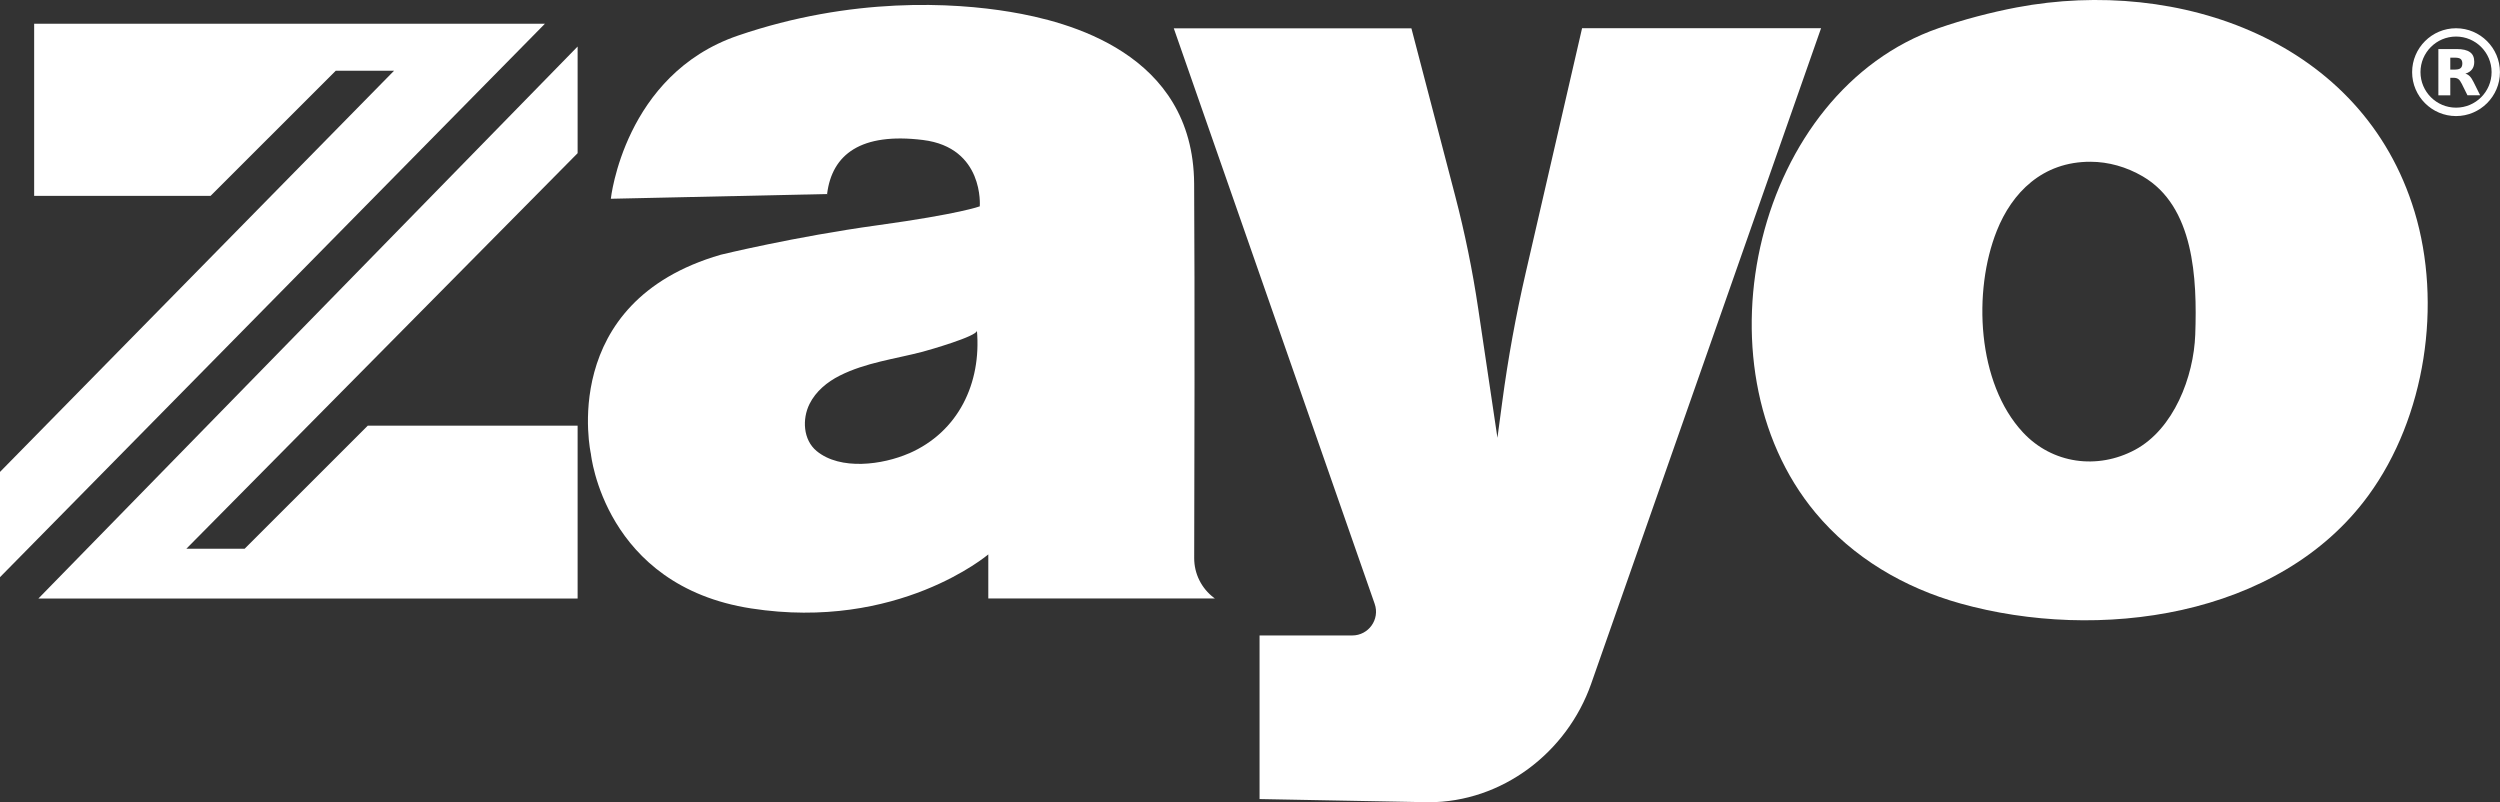
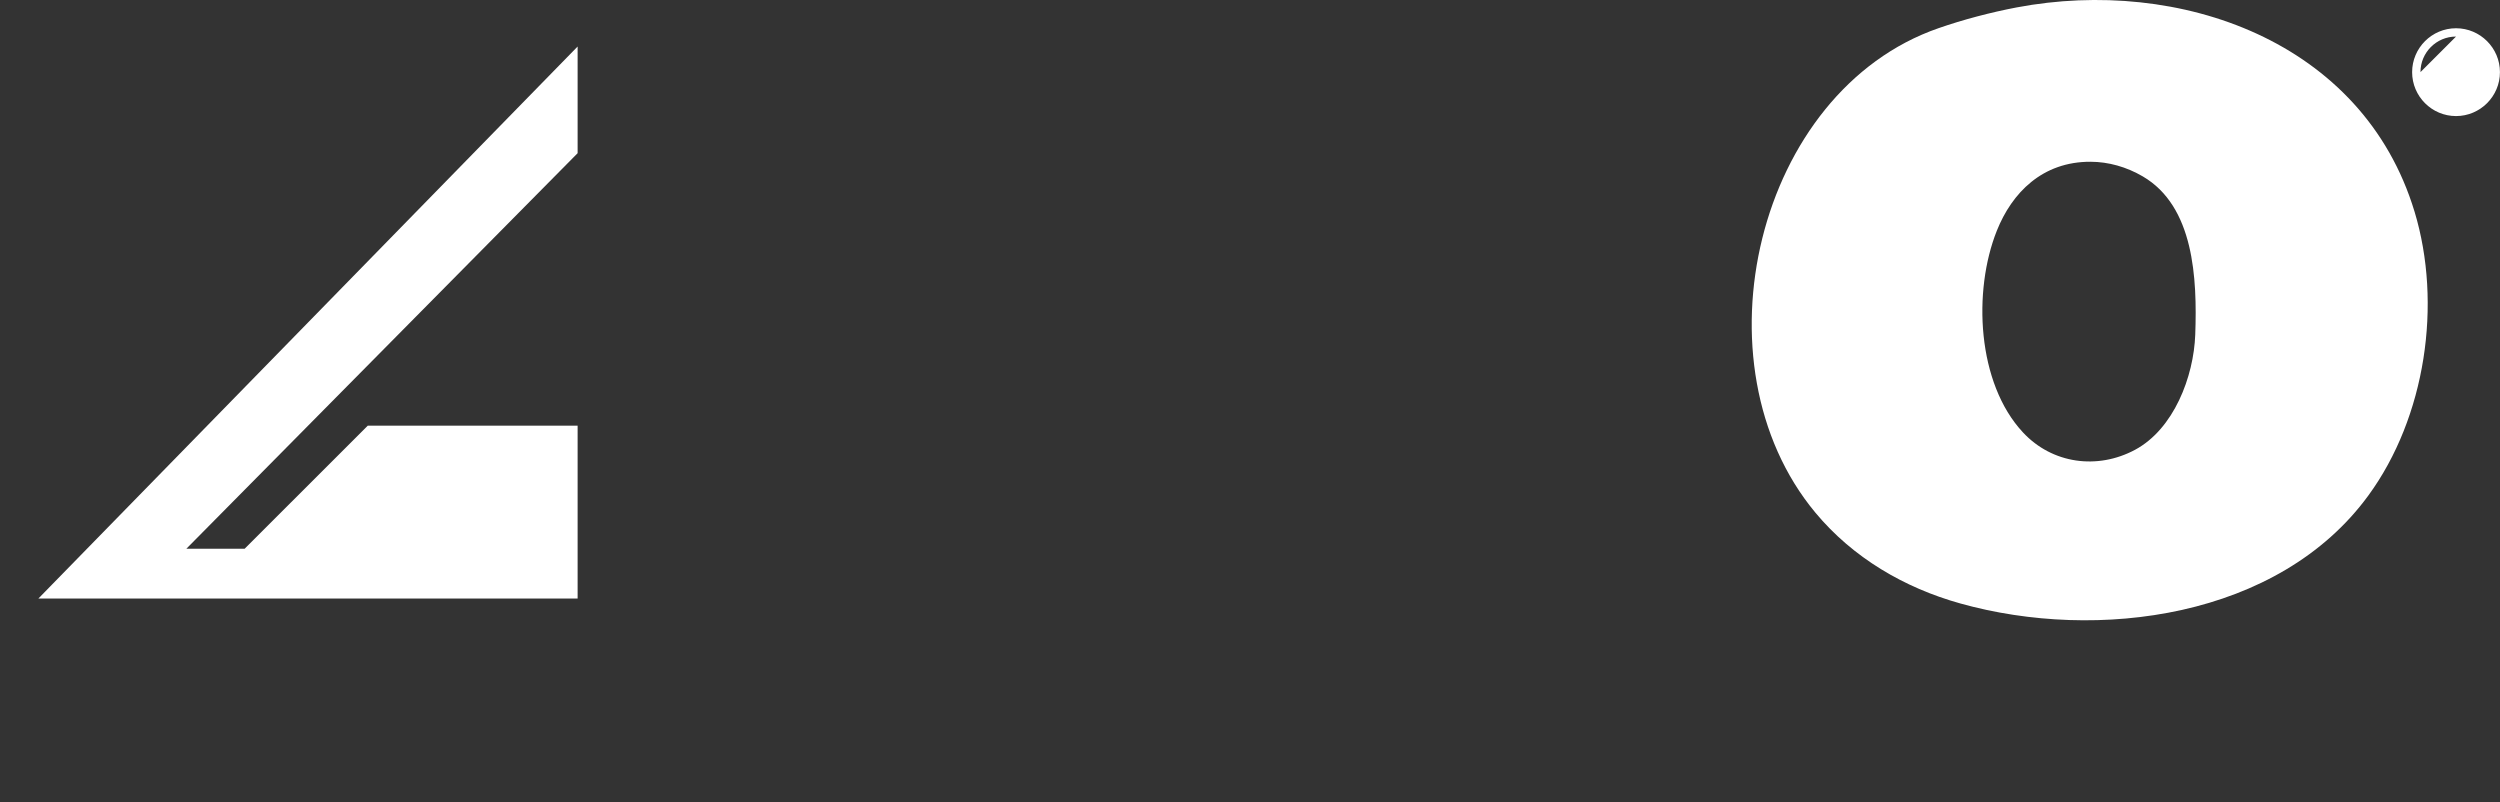
<svg xmlns="http://www.w3.org/2000/svg" id="Layer_2" data-name="Layer 2" viewBox="0 0 448.65 143.98">
  <rect x="0" y="0" width="448.65" height="143.98" fill="#333333" stroke="none" />
  <defs>
    <style>      .cls-1 {        fill: #fff;      }    </style>
  </defs>
  <g id="Layer_1-2" data-name="Layer 1">
-     <path class="cls-1" d="m440.76,20.83c-4.35,0-7.88-3.54-7.88-7.88s3.54-7.88,7.88-7.88,7.88,3.54,7.88,7.88-3.54,7.88-7.88,7.88Zm0-14.27c-3.52,0-6.38,2.86-6.38,6.38s2.86,6.38,6.38,6.38,6.38-2.86,6.38-6.38-2.86-6.38-6.38-6.38Z" />
-     <path class="cls-1" d="m440.63,12.48c.44,0,.77-.09.96-.26.19-.16.3-.44.3-.82s-.1-.64-.3-.81c-.19-.16-.52-.24-.96-.24h-.9v2.14h.9m-.9,1.48v3.14h-2.14v-8.31h3.27c1.1,0,1.89.19,2.4.56.52.36.77.94.77,1.74,0,.55-.13,1-.4,1.35-.27.35-.66.61-1.2.77.3.07.56.23.79.46.23.23.47.59.7,1.07l1.17,2.35h-2.28l-1.02-2.06c-.2-.41-.41-.7-.62-.85-.21-.15-.49-.23-.84-.23h-.6" />
-     <polygon class="cls-1" points="6.13 35.15 6.13 4.26 97.79 4.26 0 103.58 0 84.69 70.72 12.69 60.26 12.69 37.79 35.15 6.13 35.15" />
+     <path class="cls-1" d="m440.76,20.83c-4.35,0-7.88-3.54-7.88-7.88s3.54-7.88,7.88-7.88,7.88,3.54,7.88,7.88-3.54,7.88-7.88,7.88Zm0-14.27c-3.52,0-6.38,2.86-6.38,6.38Z" />
    <polygon class="cls-1" points="103.66 8.35 103.66 27.49 33.45 98.47 43.91 98.47 66 76.39 103.66 76.39 103.66 107.41 6.89 107.41 103.66 8.35" />
-     <path class="cls-1" d="m210.64,5.06l36.06,103.31c.97,2.77-1.09,5.67-4.03,5.67h-16.63v29.36l30.34.57c13.13,0,24.82-8.87,29.17-21.26L326.81,5.06h-42.89l-10.11,43.87c-1.77,7.67-3.18,15.41-4.22,23.21l-.86,6.43-3.46-23.25c-1.01-6.79-2.39-13.52-4.12-20.16l-7.86-30.08h-42.64Z" />
    <path class="cls-1" d="m433.31,37.97c-9.29-30.69-42.26-42.15-71.39-36.64-4.63.88-9.65,2.2-14.04,3.73-32.68,11.33-44.28,60.28-22.09,86.94,6.72,8.08,15.95,13.49,26.02,16.3,24.55,6.87,57.11,2.67,73.22-19.38,10.27-14.05,13.29-34.4,8.28-50.96Zm-39.35,22.07c-.27,7.57-3.85,16.96-10.82,20.69-6.73,3.6-14.83,2.52-20.09-3.12-8.27-8.86-9.02-25.37-4.7-36.2,2.71-6.8,8.17-12.42,16.84-12.38,3.18.01,6.41.91,9.34,2.62,9.22,5.38,9.79,18.3,9.43,28.4Z" />
-     <path class="cls-1" d="m218.04,107.41l-.17-.12c-2.25-1.69-3.57-4.33-3.56-7.15.04-12.47.12-48.04-.01-67.2-.17-23.49-22.81-29.11-33.02-30.81-10.21-1.7-28.43-2.72-48.85,4.26s-22.81,29.28-22.81,29.28l38.81-.85c.88-7.17,6.13-11.06,17.19-9.7s10.21,11.91,10.21,11.91c0,0-3.57,1.36-18.38,3.4-14.81,2.04-28.09,5.28-28.09,5.28-29.45,8.51-23.32,35.74-23.32,35.74,0,0,2.38,23.66,28.77,27.74,26.38,4.09,42.55-9.7,42.55-9.7v7.91h40.68Zm-54.92-26.05c-4.73,2.06-12.3,3.1-16.57-.42-2.44-2.02-2.61-5.76-1.27-8.45,1.12-2.26,3.17-3.95,5.42-5.08,4.66-2.35,9.9-2.98,14.89-4.29.96-.25,9.82-2.78,9.73-3.79.81,9.41-3.3,18.16-12.2,22.04Z" />
  </g>
</svg>